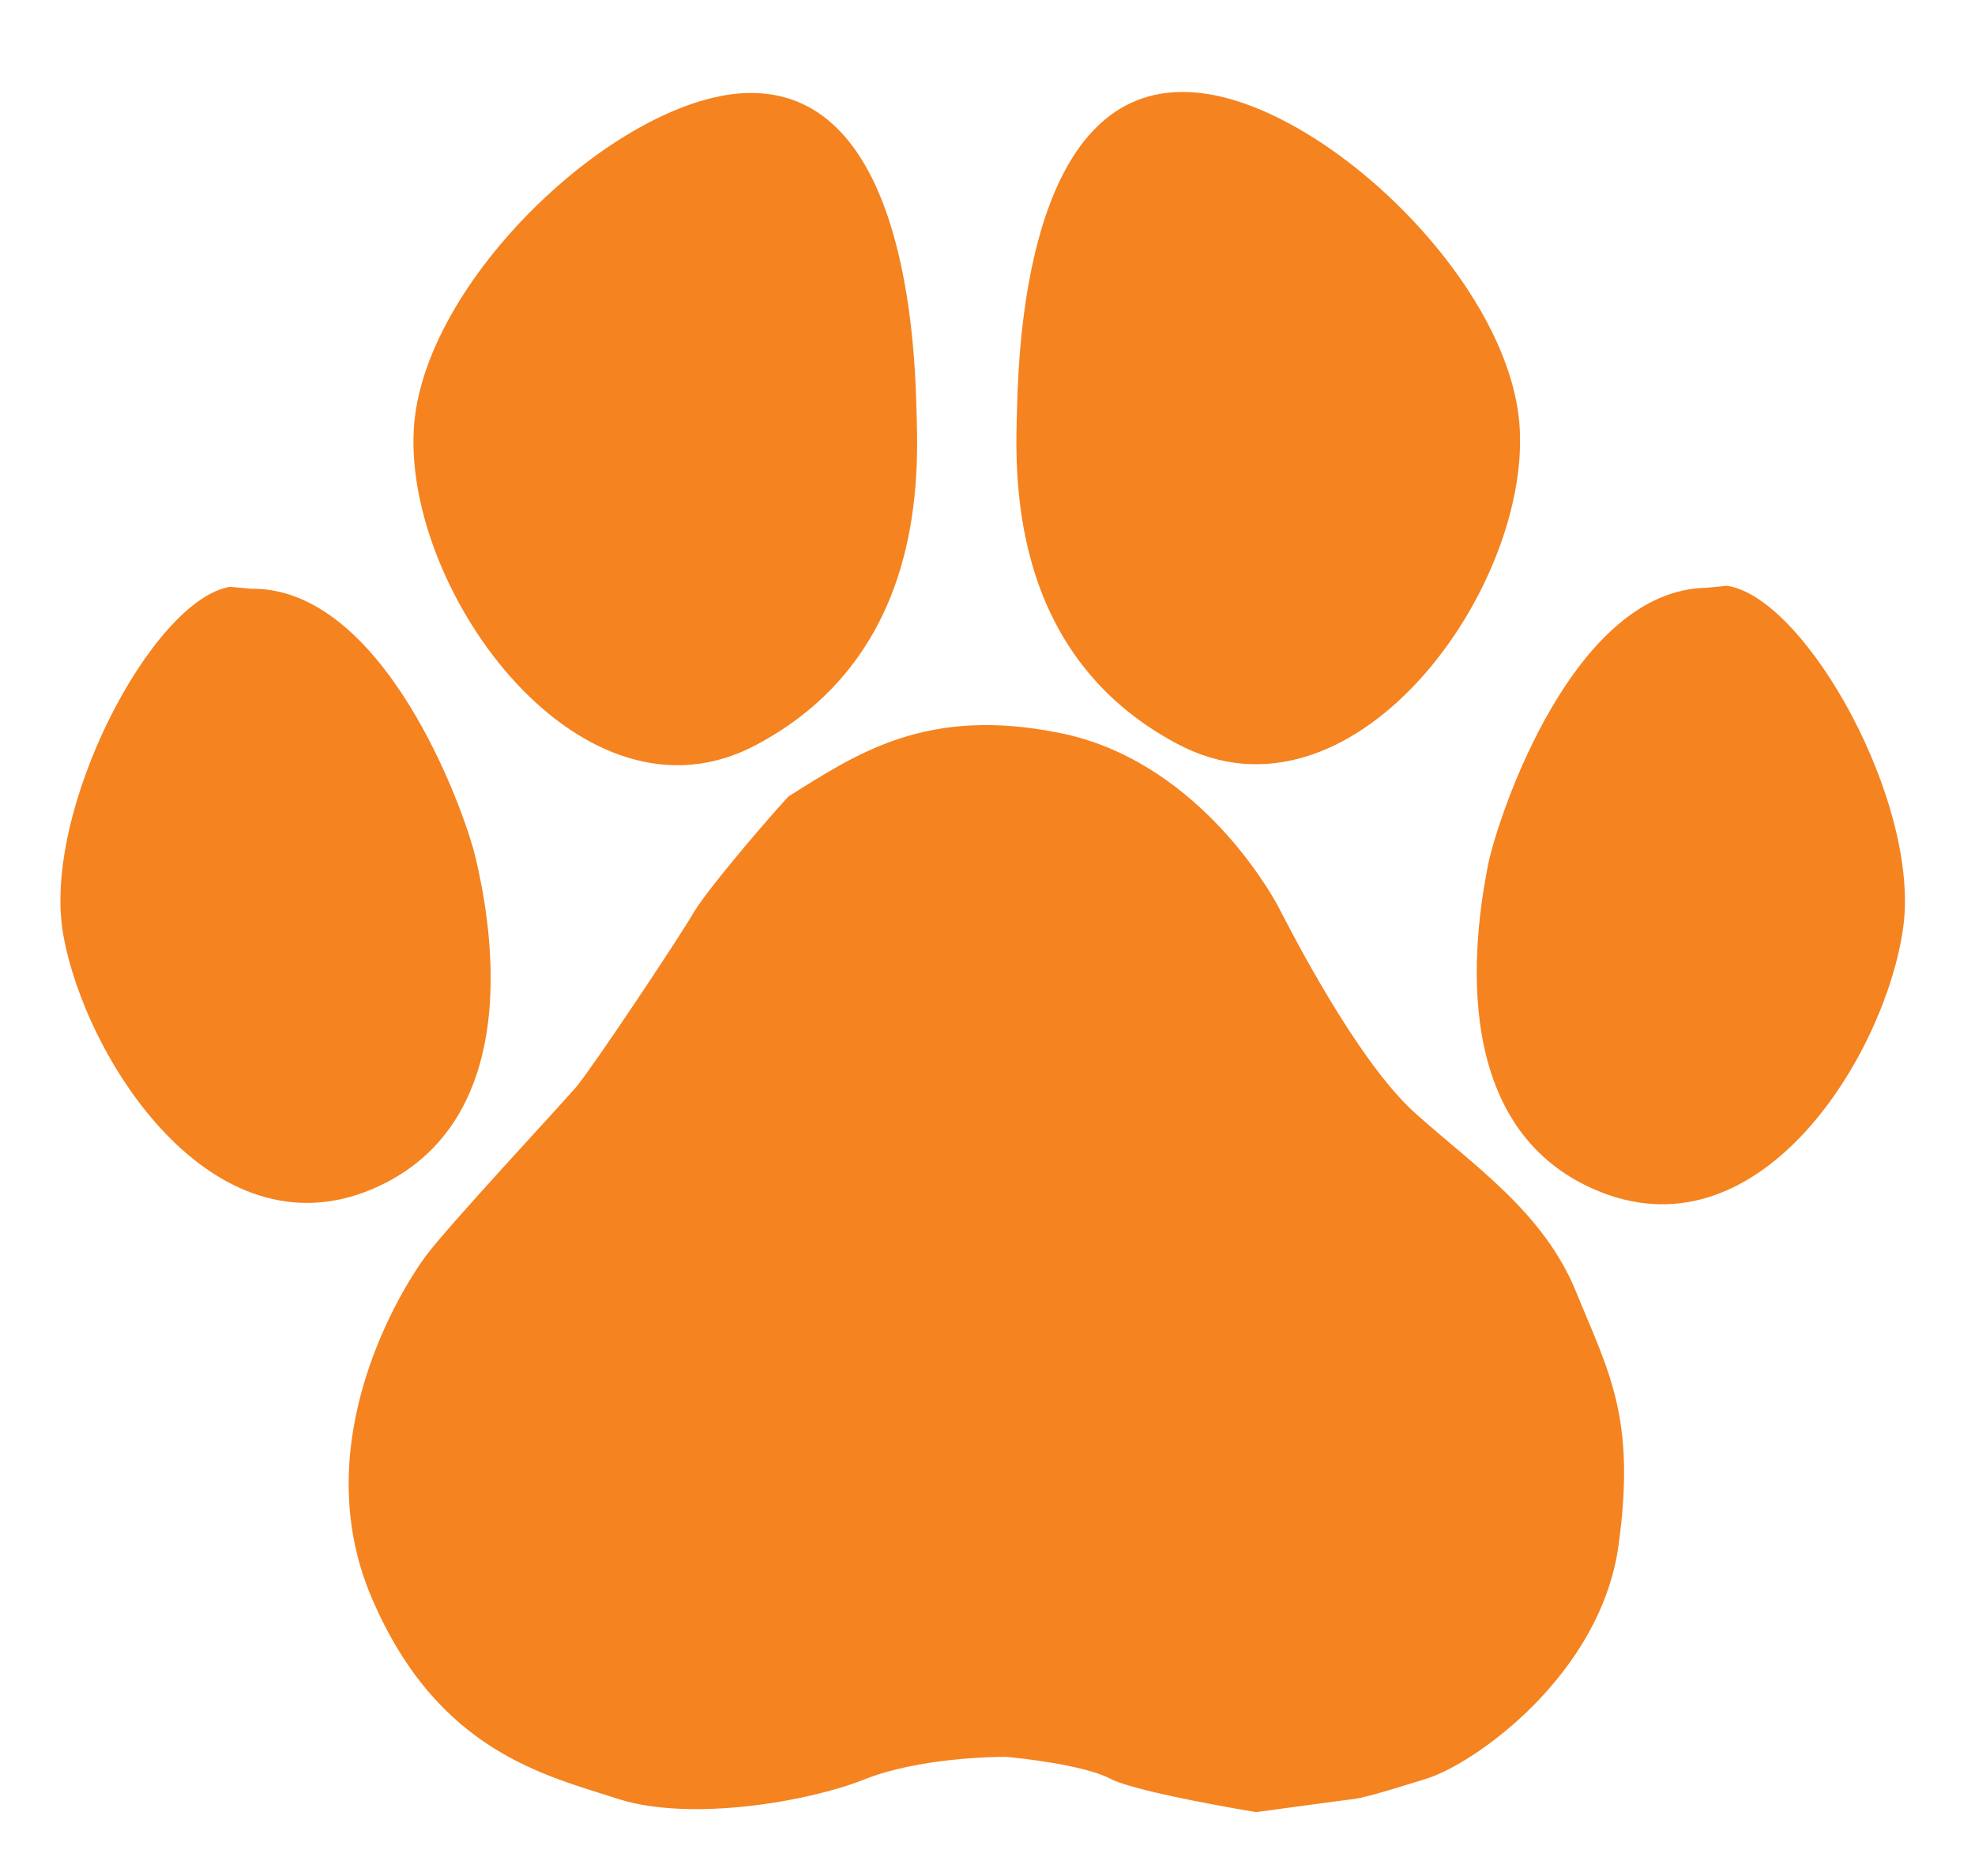
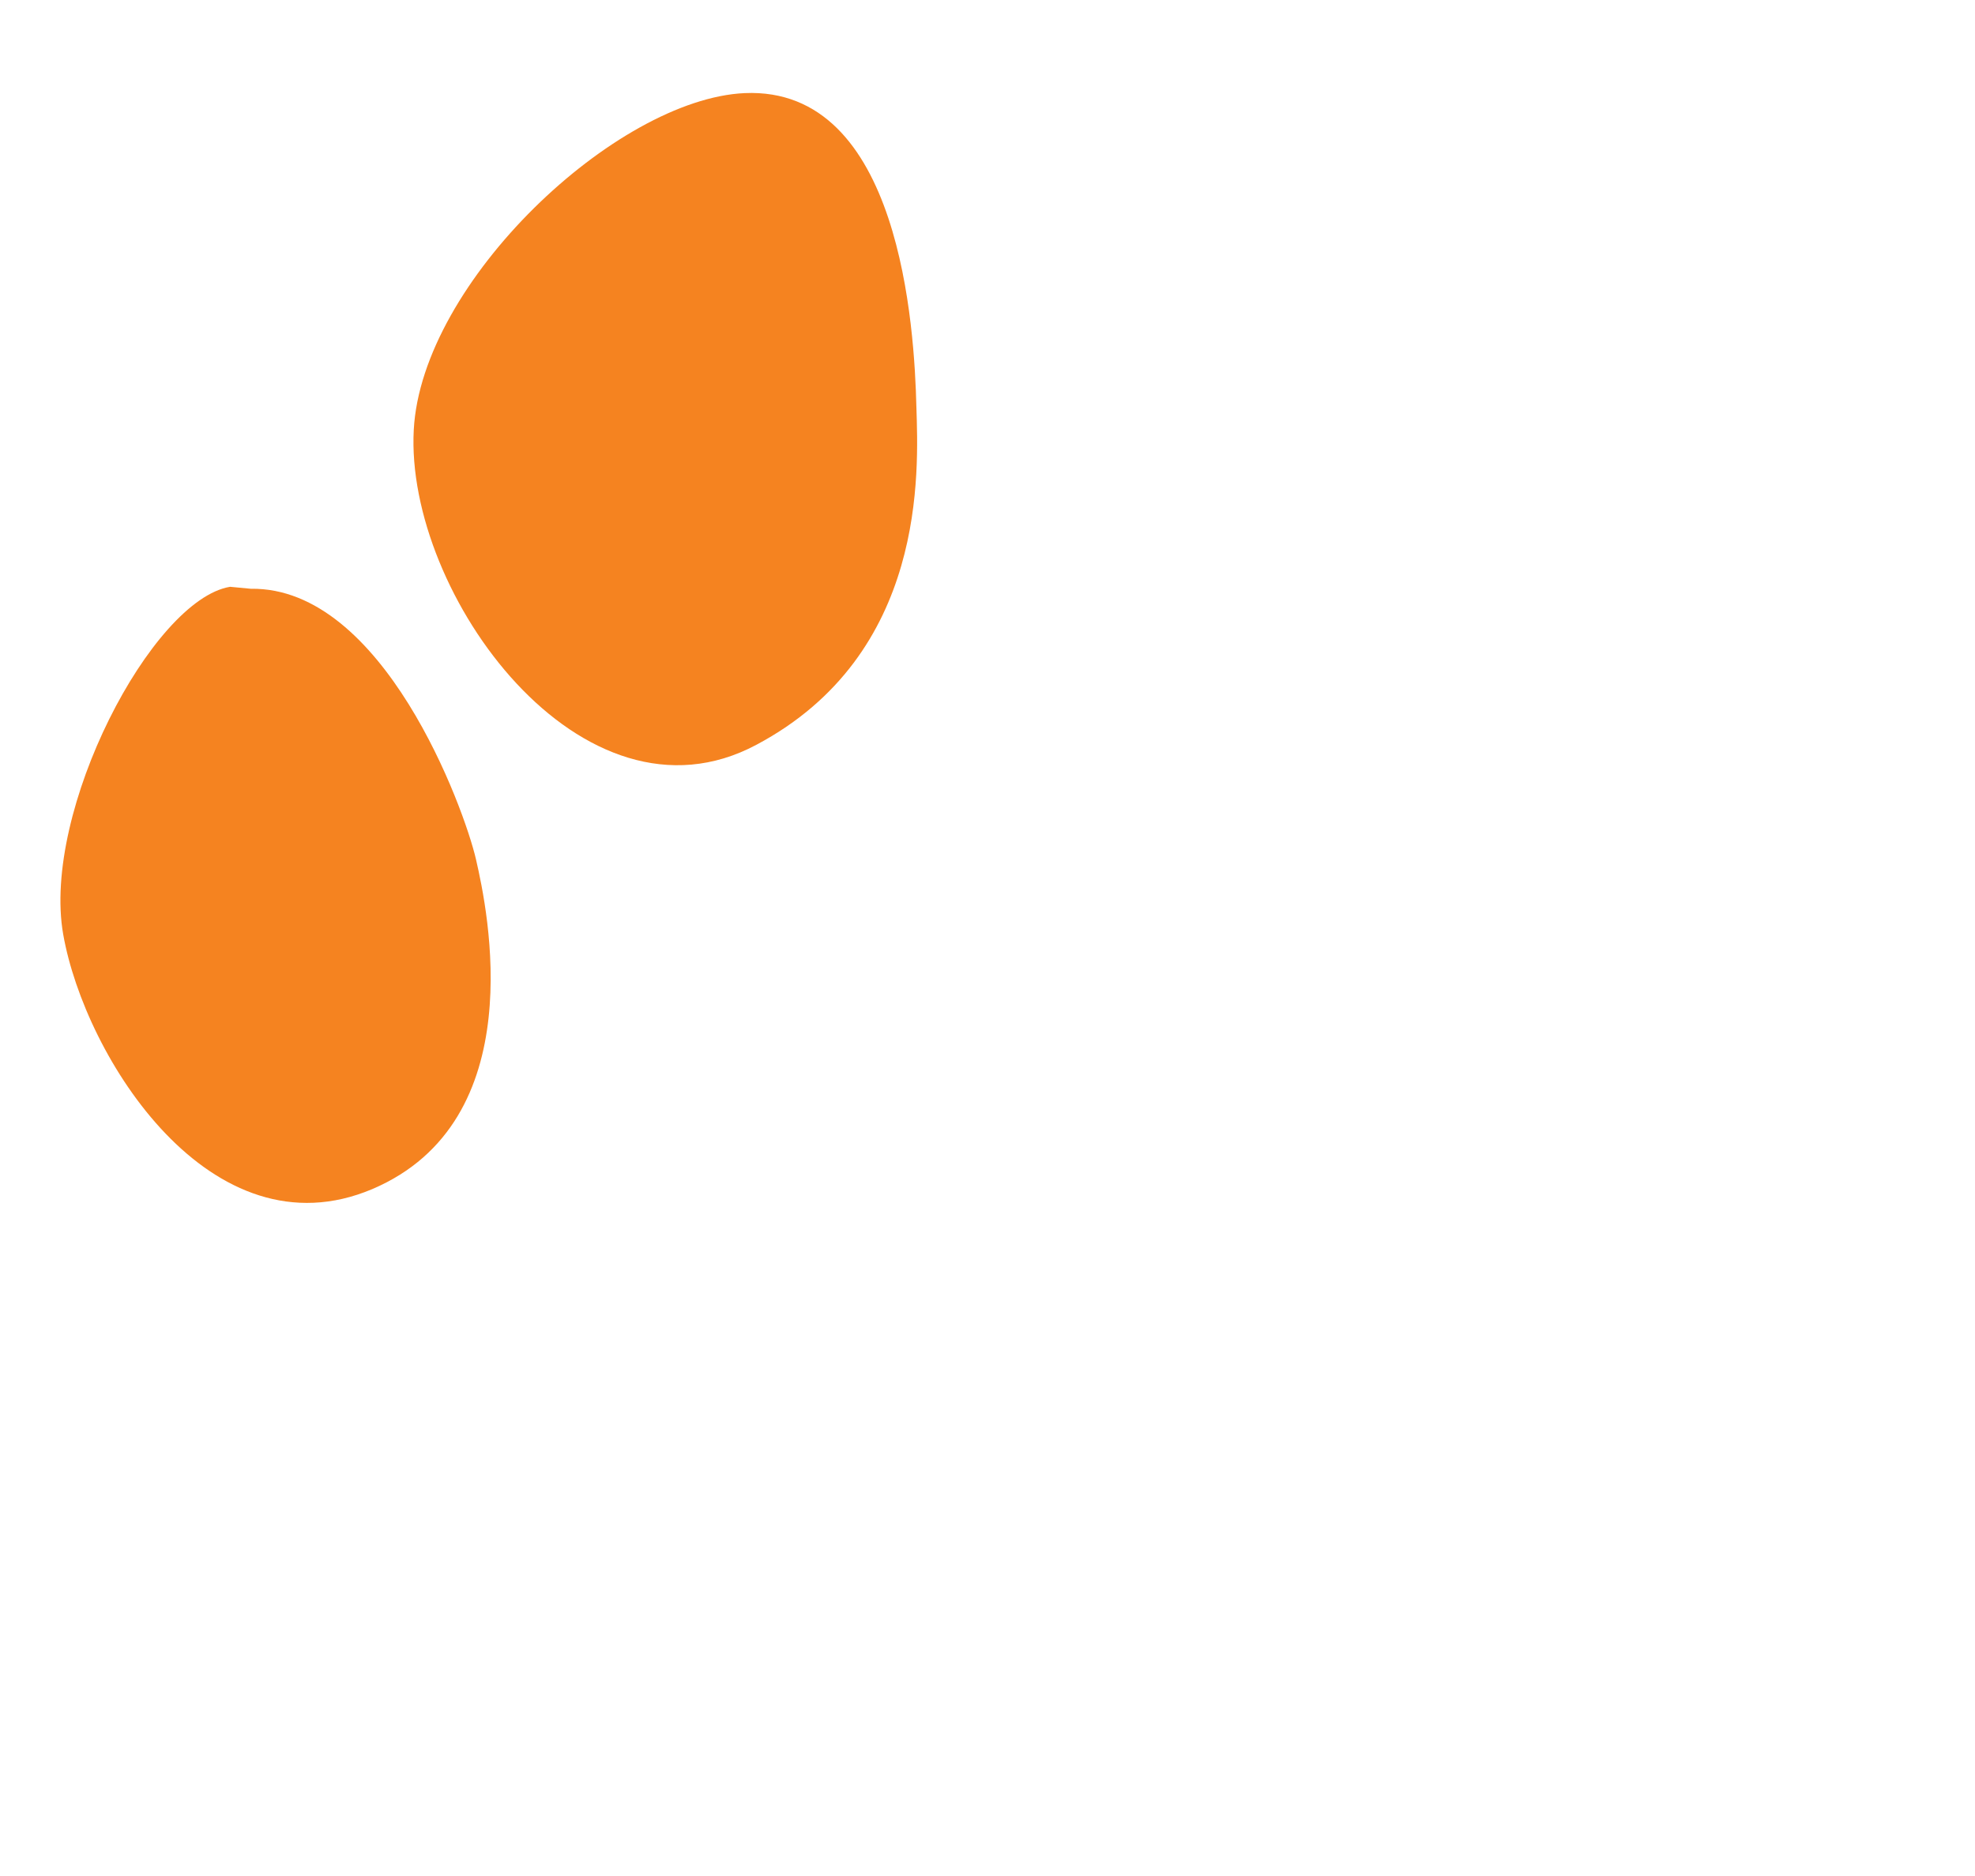
<svg xmlns="http://www.w3.org/2000/svg" width="20" height="19" viewBox="0 0 20 19" fill="none">
-   <path d="M7.99 8.063C8.69 7.623 9.39 7.153 10.73 7.423C12.08 7.693 12.83 8.963 12.95 9.193C13.07 9.423 13.74 10.743 14.33 11.273C14.92 11.803 15.63 12.273 15.96 13.083C16.29 13.893 16.57 14.353 16.39 15.653C16.21 16.953 14.95 17.853 14.45 18.013C13.94 18.173 13.78 18.213 13.69 18.223C13.6 18.233 12.72 18.353 12.72 18.353C12.72 18.353 11.5 18.153 11.24 18.013C10.97 17.873 10.31 17.803 10.18 17.793C10.06 17.793 9.3 17.803 8.75 18.023C8.2 18.243 7.01 18.453 6.27 18.223C5.54 17.983 4.43 17.753 3.76 16.173C3.09 14.593 4.08 13.033 4.31 12.723C4.54 12.413 5.66 11.213 5.84 11.003C6.02 10.783 6.88 9.493 7.03 9.233C7.2 8.953 7.95 8.093 7.99 8.063Z" fill="#F58320" />
  <path d="M2.54 5.963C3.88 5.943 4.7 8.183 4.82 8.703C4.94 9.223 5.39 11.353 3.77 12.043C2.14 12.733 0.86 10.713 0.64 9.463C0.42 8.213 1.54 6.073 2.33 5.943" fill="#F58320" />
  <path d="M7.54 0.943C9.12 0.873 9.26 3.323 9.28 4.123C9.3 4.773 9.39 6.623 7.66 7.543C5.9 8.483 4.1 6.013 4.19 4.353C4.27 2.853 6.24 1.003 7.54 0.943Z" fill="#F58320" />
-   <path d="M12.04 0.933C10.46 0.863 10.32 3.313 10.3 4.113C10.28 4.763 10.19 6.613 11.92 7.533C13.68 8.473 15.48 6.003 15.39 4.343C15.31 2.843 13.34 0.983 12.04 0.933Z" fill="#F58320" />
-   <path d="M17.28 5.953C15.94 5.973 15.18 8.233 15.07 8.753C14.97 9.273 14.57 11.423 16.21 12.073C17.85 12.723 19.09 10.663 19.27 9.413C19.46 8.153 18.29 6.053 17.49 5.933" fill="#F58320" />
</svg>